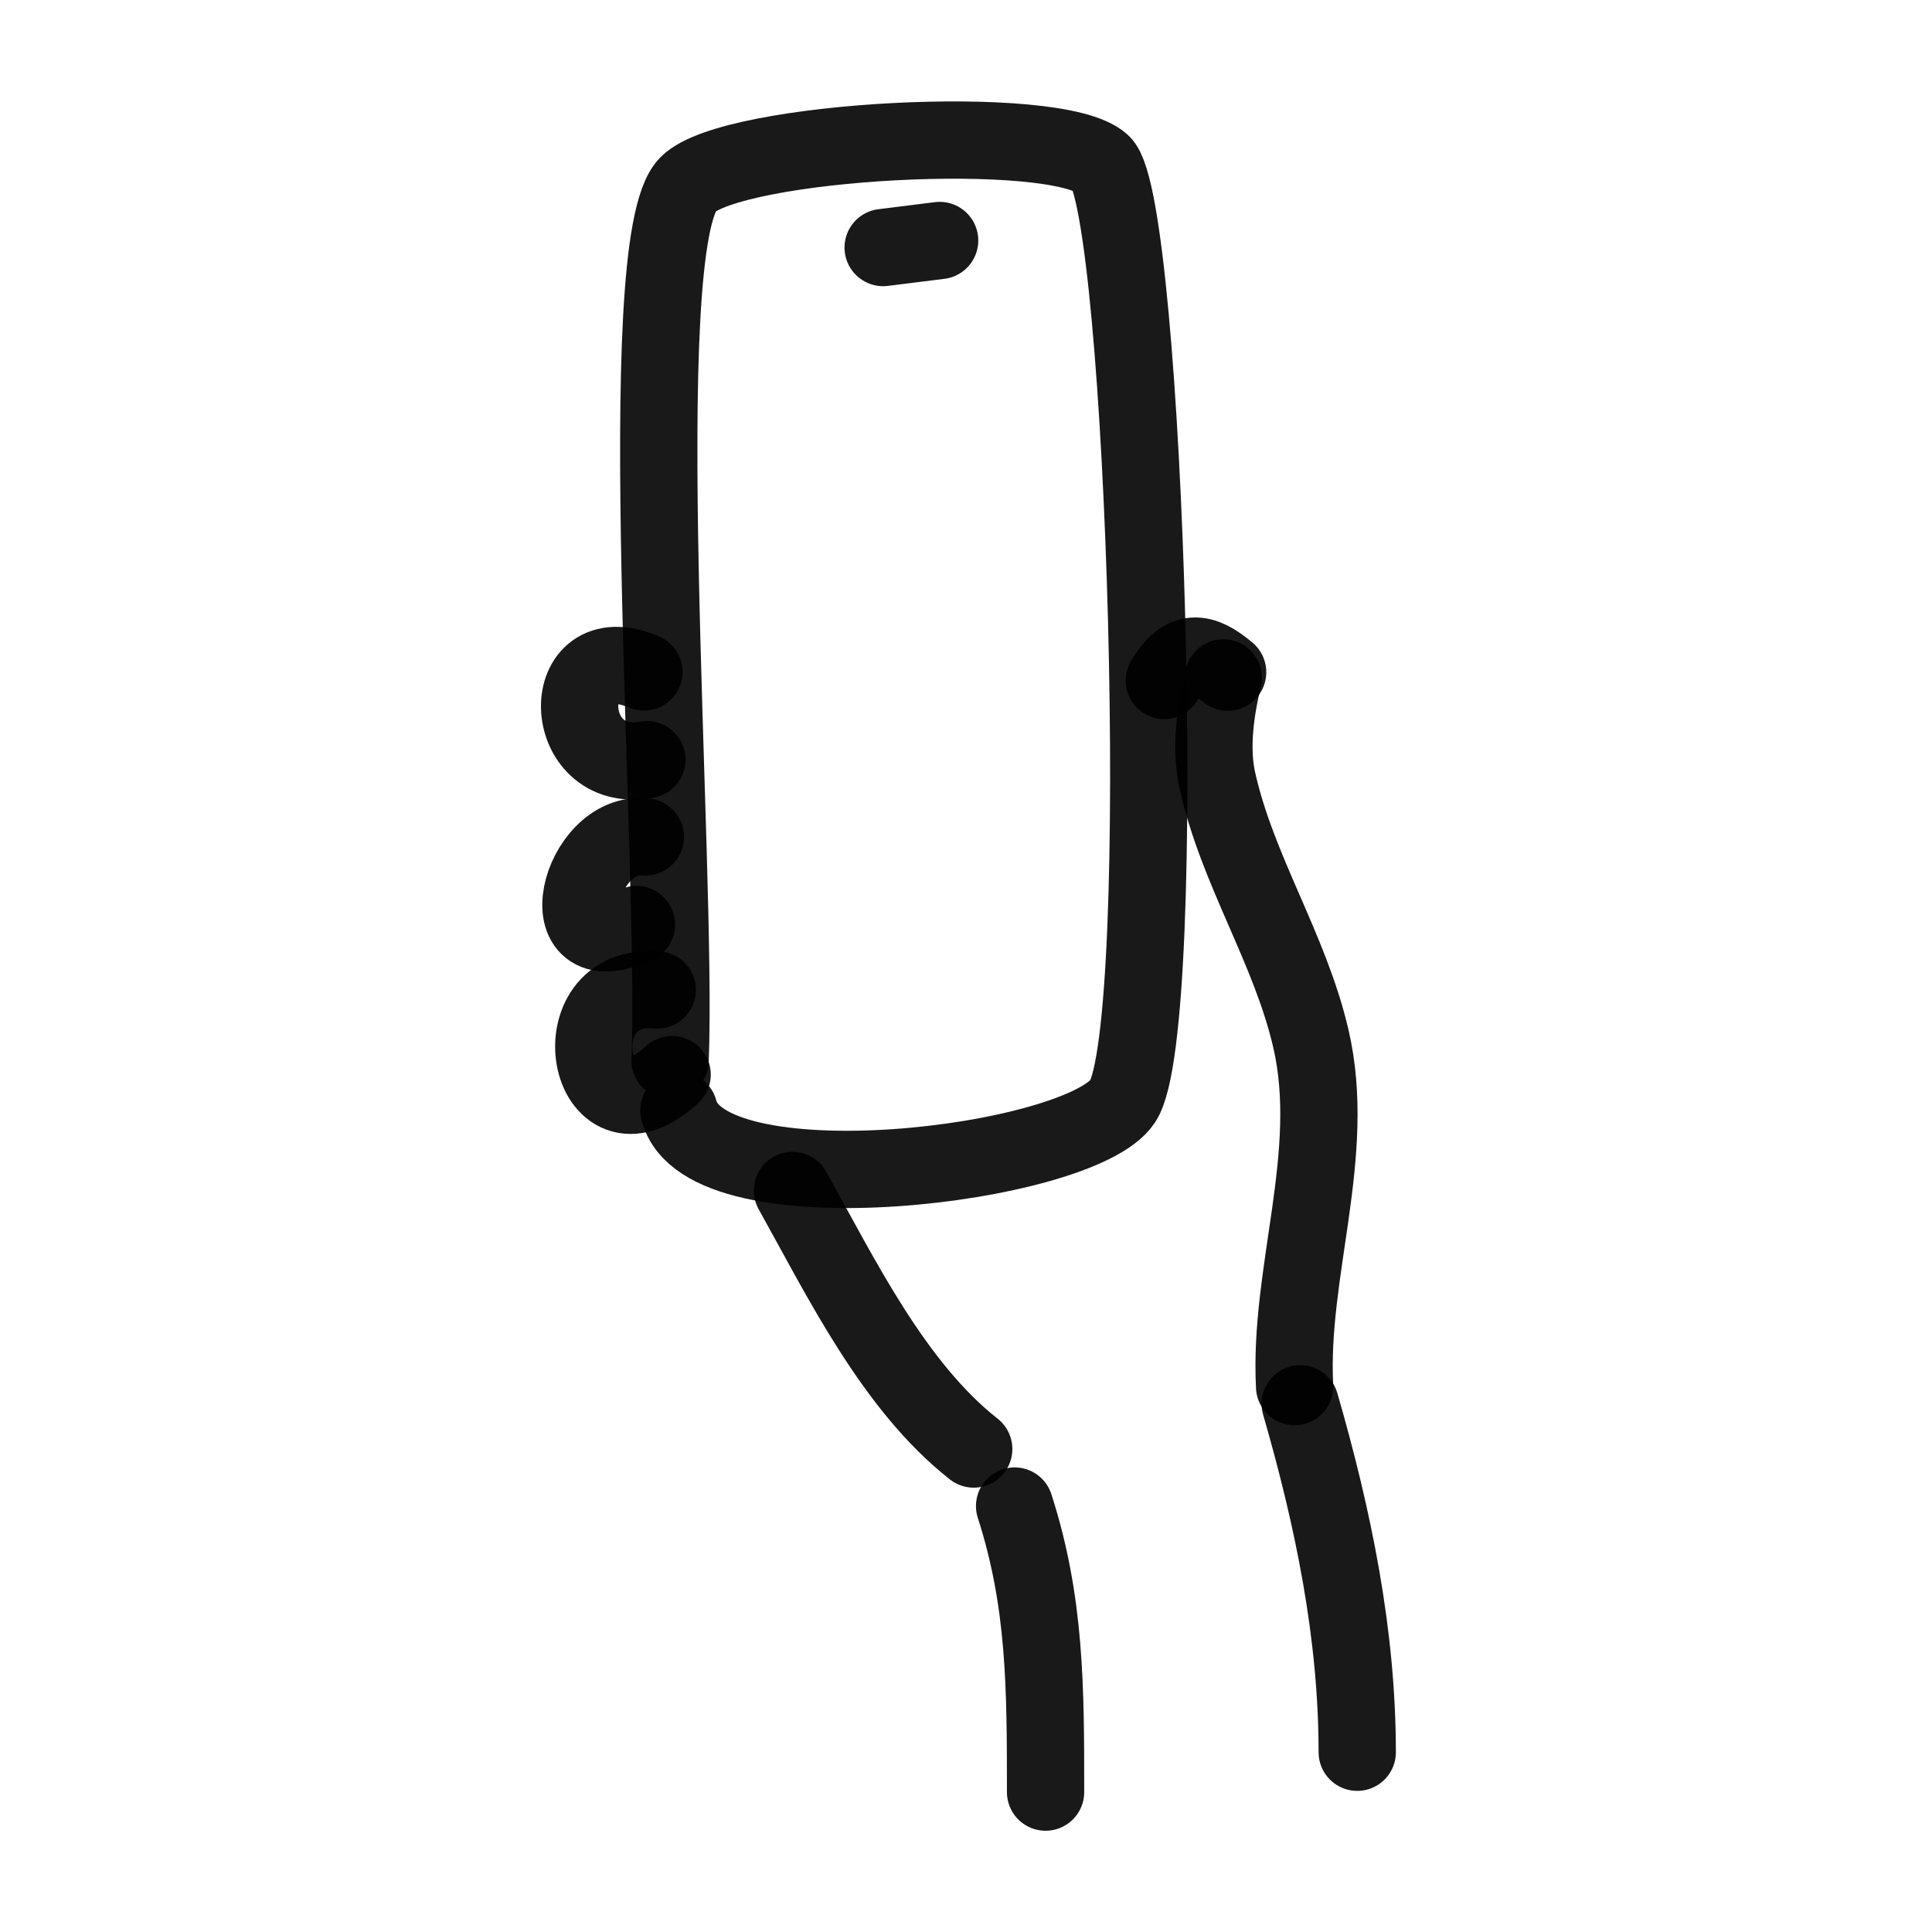
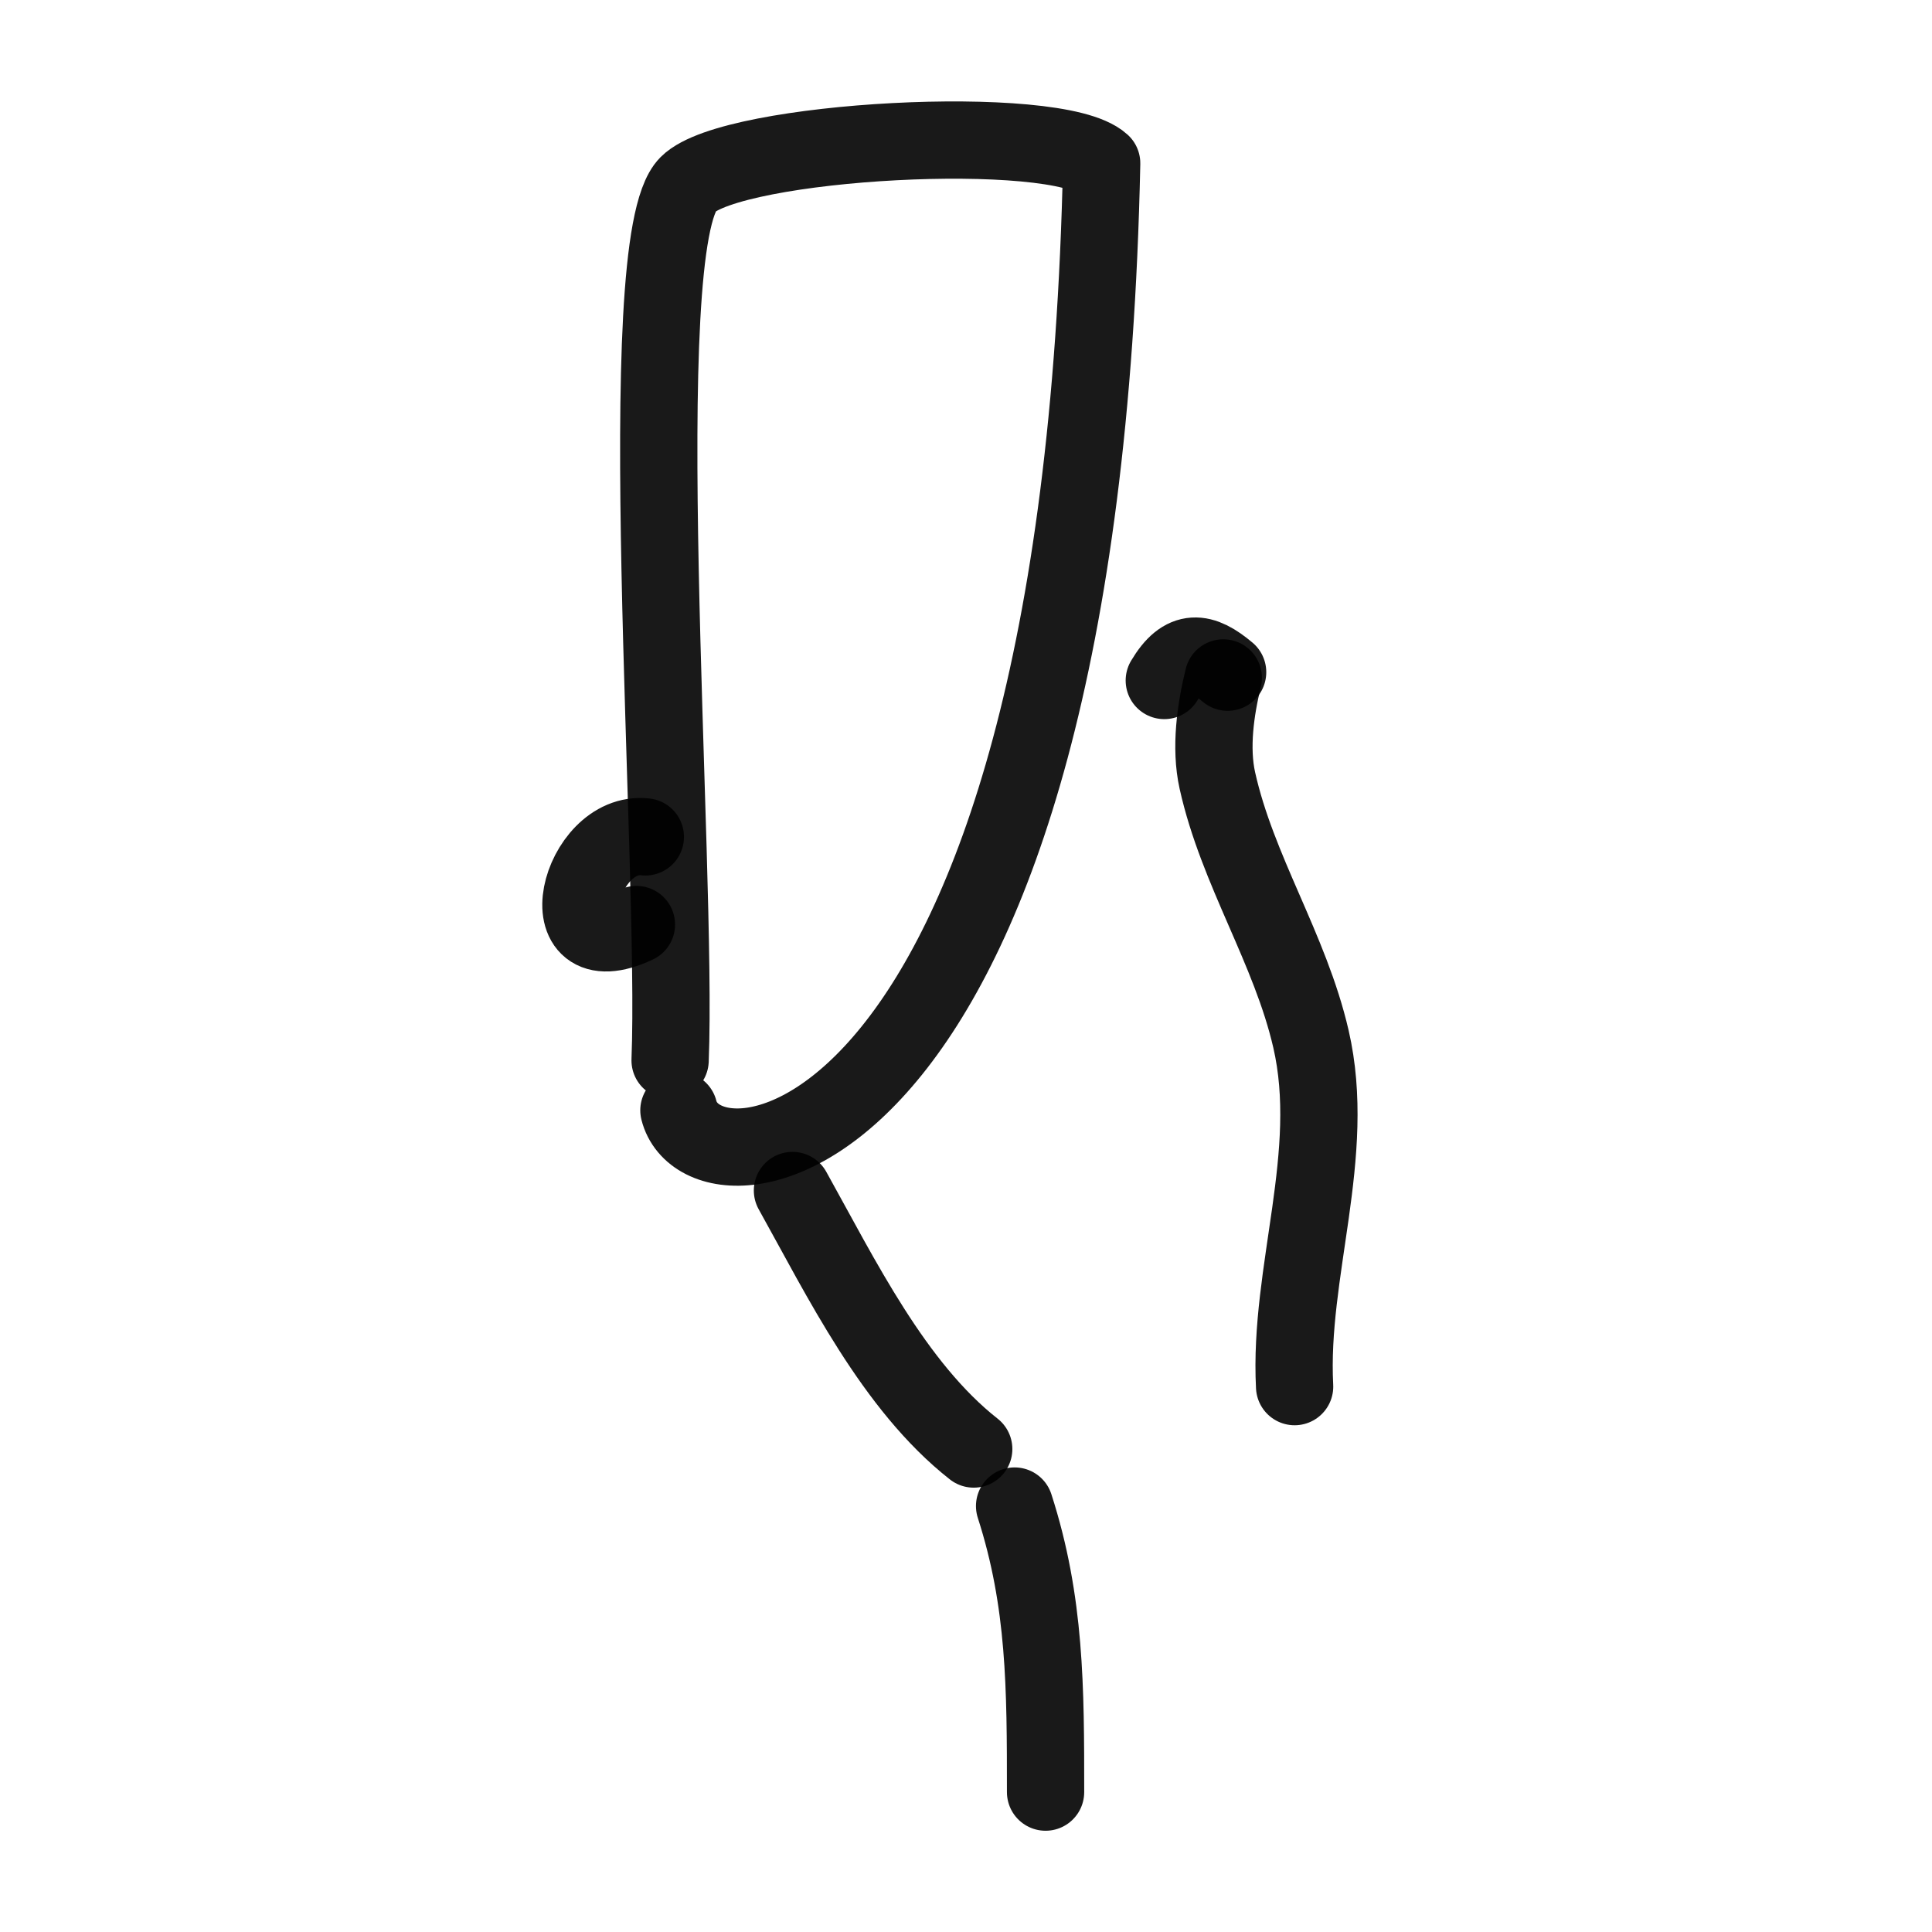
<svg xmlns="http://www.w3.org/2000/svg" width="800px" height="800px" viewBox="0 0 400 400" fill="none">
-   <path d="M138.738 219.542C140.355 178.923 130.376 50.234 142.435 38.177C151.681 28.93 218.733 25.287 228.089 33.81C237.128 42.047 242.417 212.805 232.454 227.988C223.722 241.292 145.797 250.815 140.562 229.879" stroke="#000000" stroke-opacity="0.9" stroke-width="16" stroke-linecap="round" stroke-linejoin="round" />
-   <path d="M194.541 49.791C190.842 50.239 183.381 51.178 182.848 51.252" stroke="#000000" stroke-opacity="0.9" stroke-width="16" stroke-linecap="round" stroke-linejoin="round" />
-   <path d="M133.313 139.126C115.151 131.241 115.78 160.677 133.928 157.274" stroke="#000000" stroke-opacity="0.9" stroke-width="16" stroke-linecap="round" stroke-linejoin="round" />
+   <path d="M138.738 219.542C140.355 178.923 130.376 50.234 142.435 38.177C151.681 28.93 218.733 25.287 228.089 33.81C223.722 241.292 145.797 250.815 140.562 229.879" stroke="#000000" stroke-opacity="0.9" stroke-width="16" stroke-linecap="round" stroke-linejoin="round" />
  <path d="M133.612 173.27C119.988 171.716 112.882 200.305 131.766 191.419" stroke="#000000" stroke-opacity="0.9" stroke-width="16" stroke-linecap="round" stroke-linejoin="round" />
-   <path d="M136.083 204.954C115.076 203.131 121.584 238.806 139.159 222.487" stroke="#000000" stroke-opacity="0.9" stroke-width="16" stroke-linecap="round" stroke-linejoin="round" />
  <path d="M253.27 140.356C251.654 146.91 250.538 154.827 252.039 161.582C256.184 180.236 267.112 196.442 271.419 215.105C276.923 238.96 266.786 263.345 268.035 287.084" stroke="#000000" stroke-opacity="0.9" stroke-width="16" stroke-linecap="round" stroke-linejoin="round" />
  <path d="M164.07 246.479C174.168 264.591 185.033 286.988 201.598 300.003" stroke="#000000" stroke-opacity="0.9" stroke-width="16" stroke-linecap="round" stroke-linejoin="round" />
-   <path d="M269.195 290.643C276.067 314.416 281 338.429 281 362.782" stroke="#000000" stroke-opacity="0.9" stroke-width="16" stroke-linecap="round" stroke-linejoin="round" />
  <path d="M210.062 311.812C216.473 331.675 216.473 349.529 216.473 371.036" stroke="#000000" stroke-opacity="0.9" stroke-width="16" stroke-linecap="round" stroke-linejoin="round" />
  <path d="M241.055 140.889C245.075 134.13 248.947 134.773 254.168 139.17" stroke="#000000" stroke-opacity="0.9" stroke-width="16" stroke-linecap="round" stroke-linejoin="round" />
</svg>